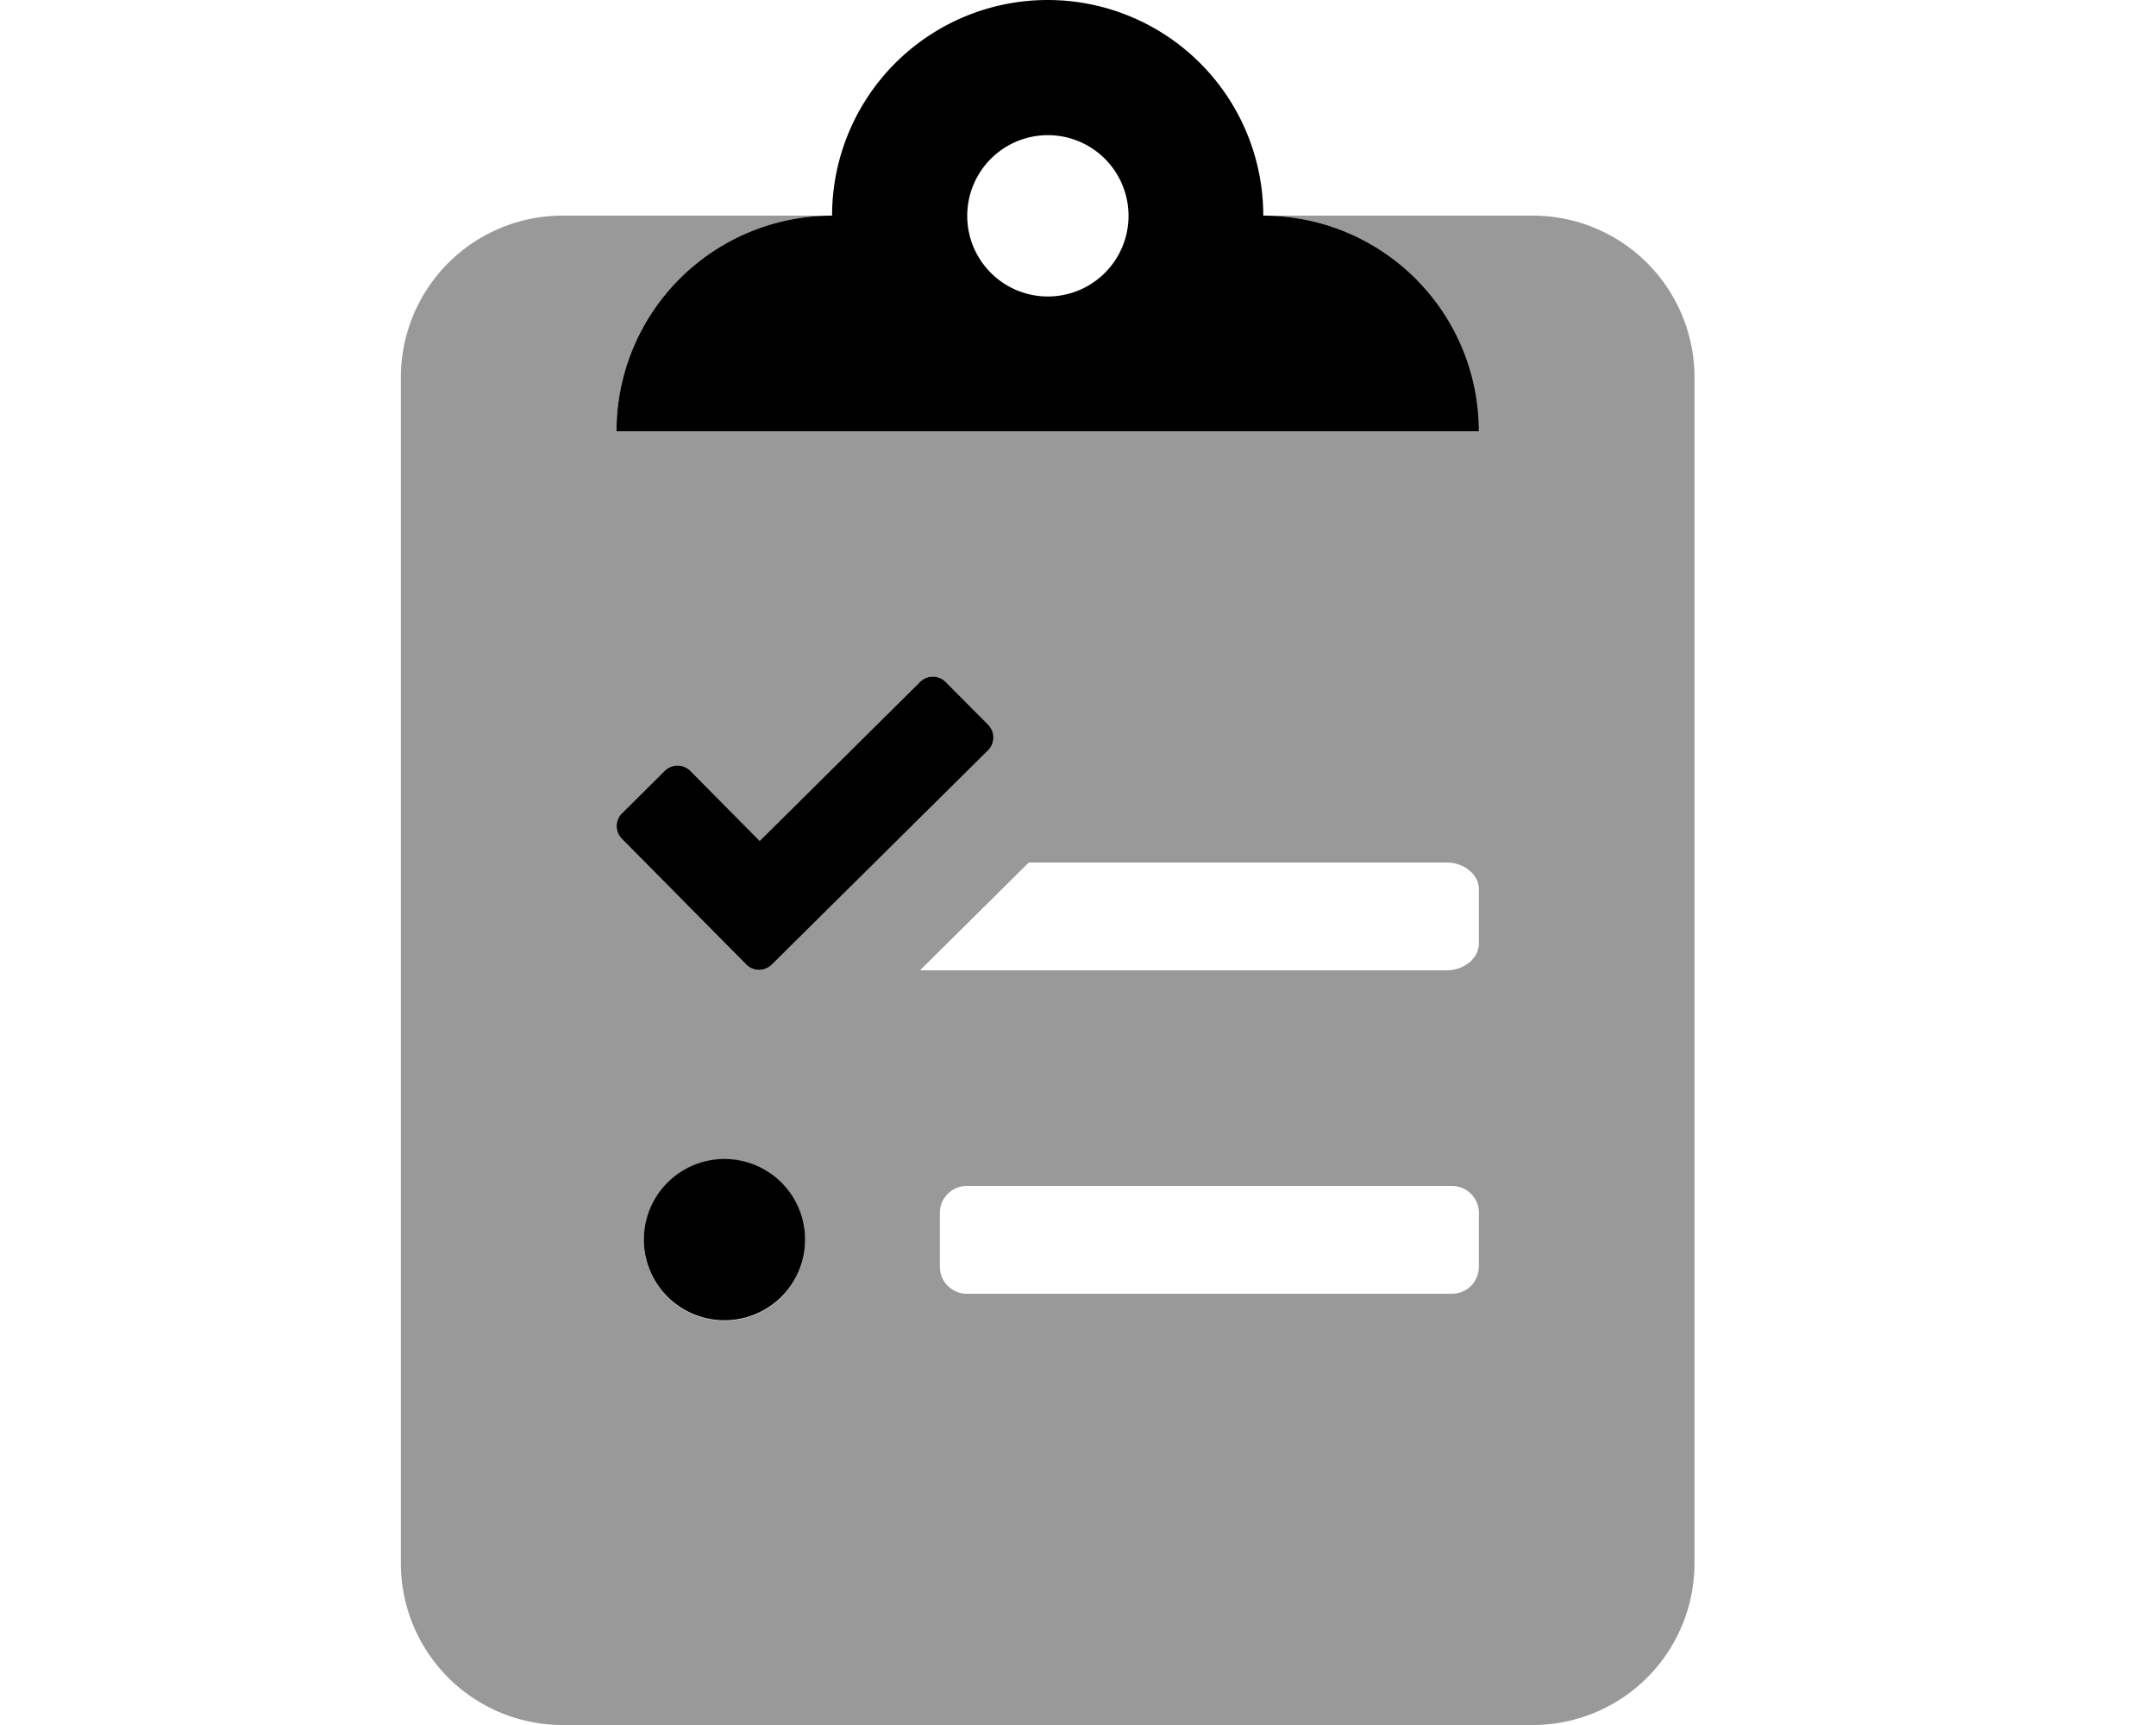
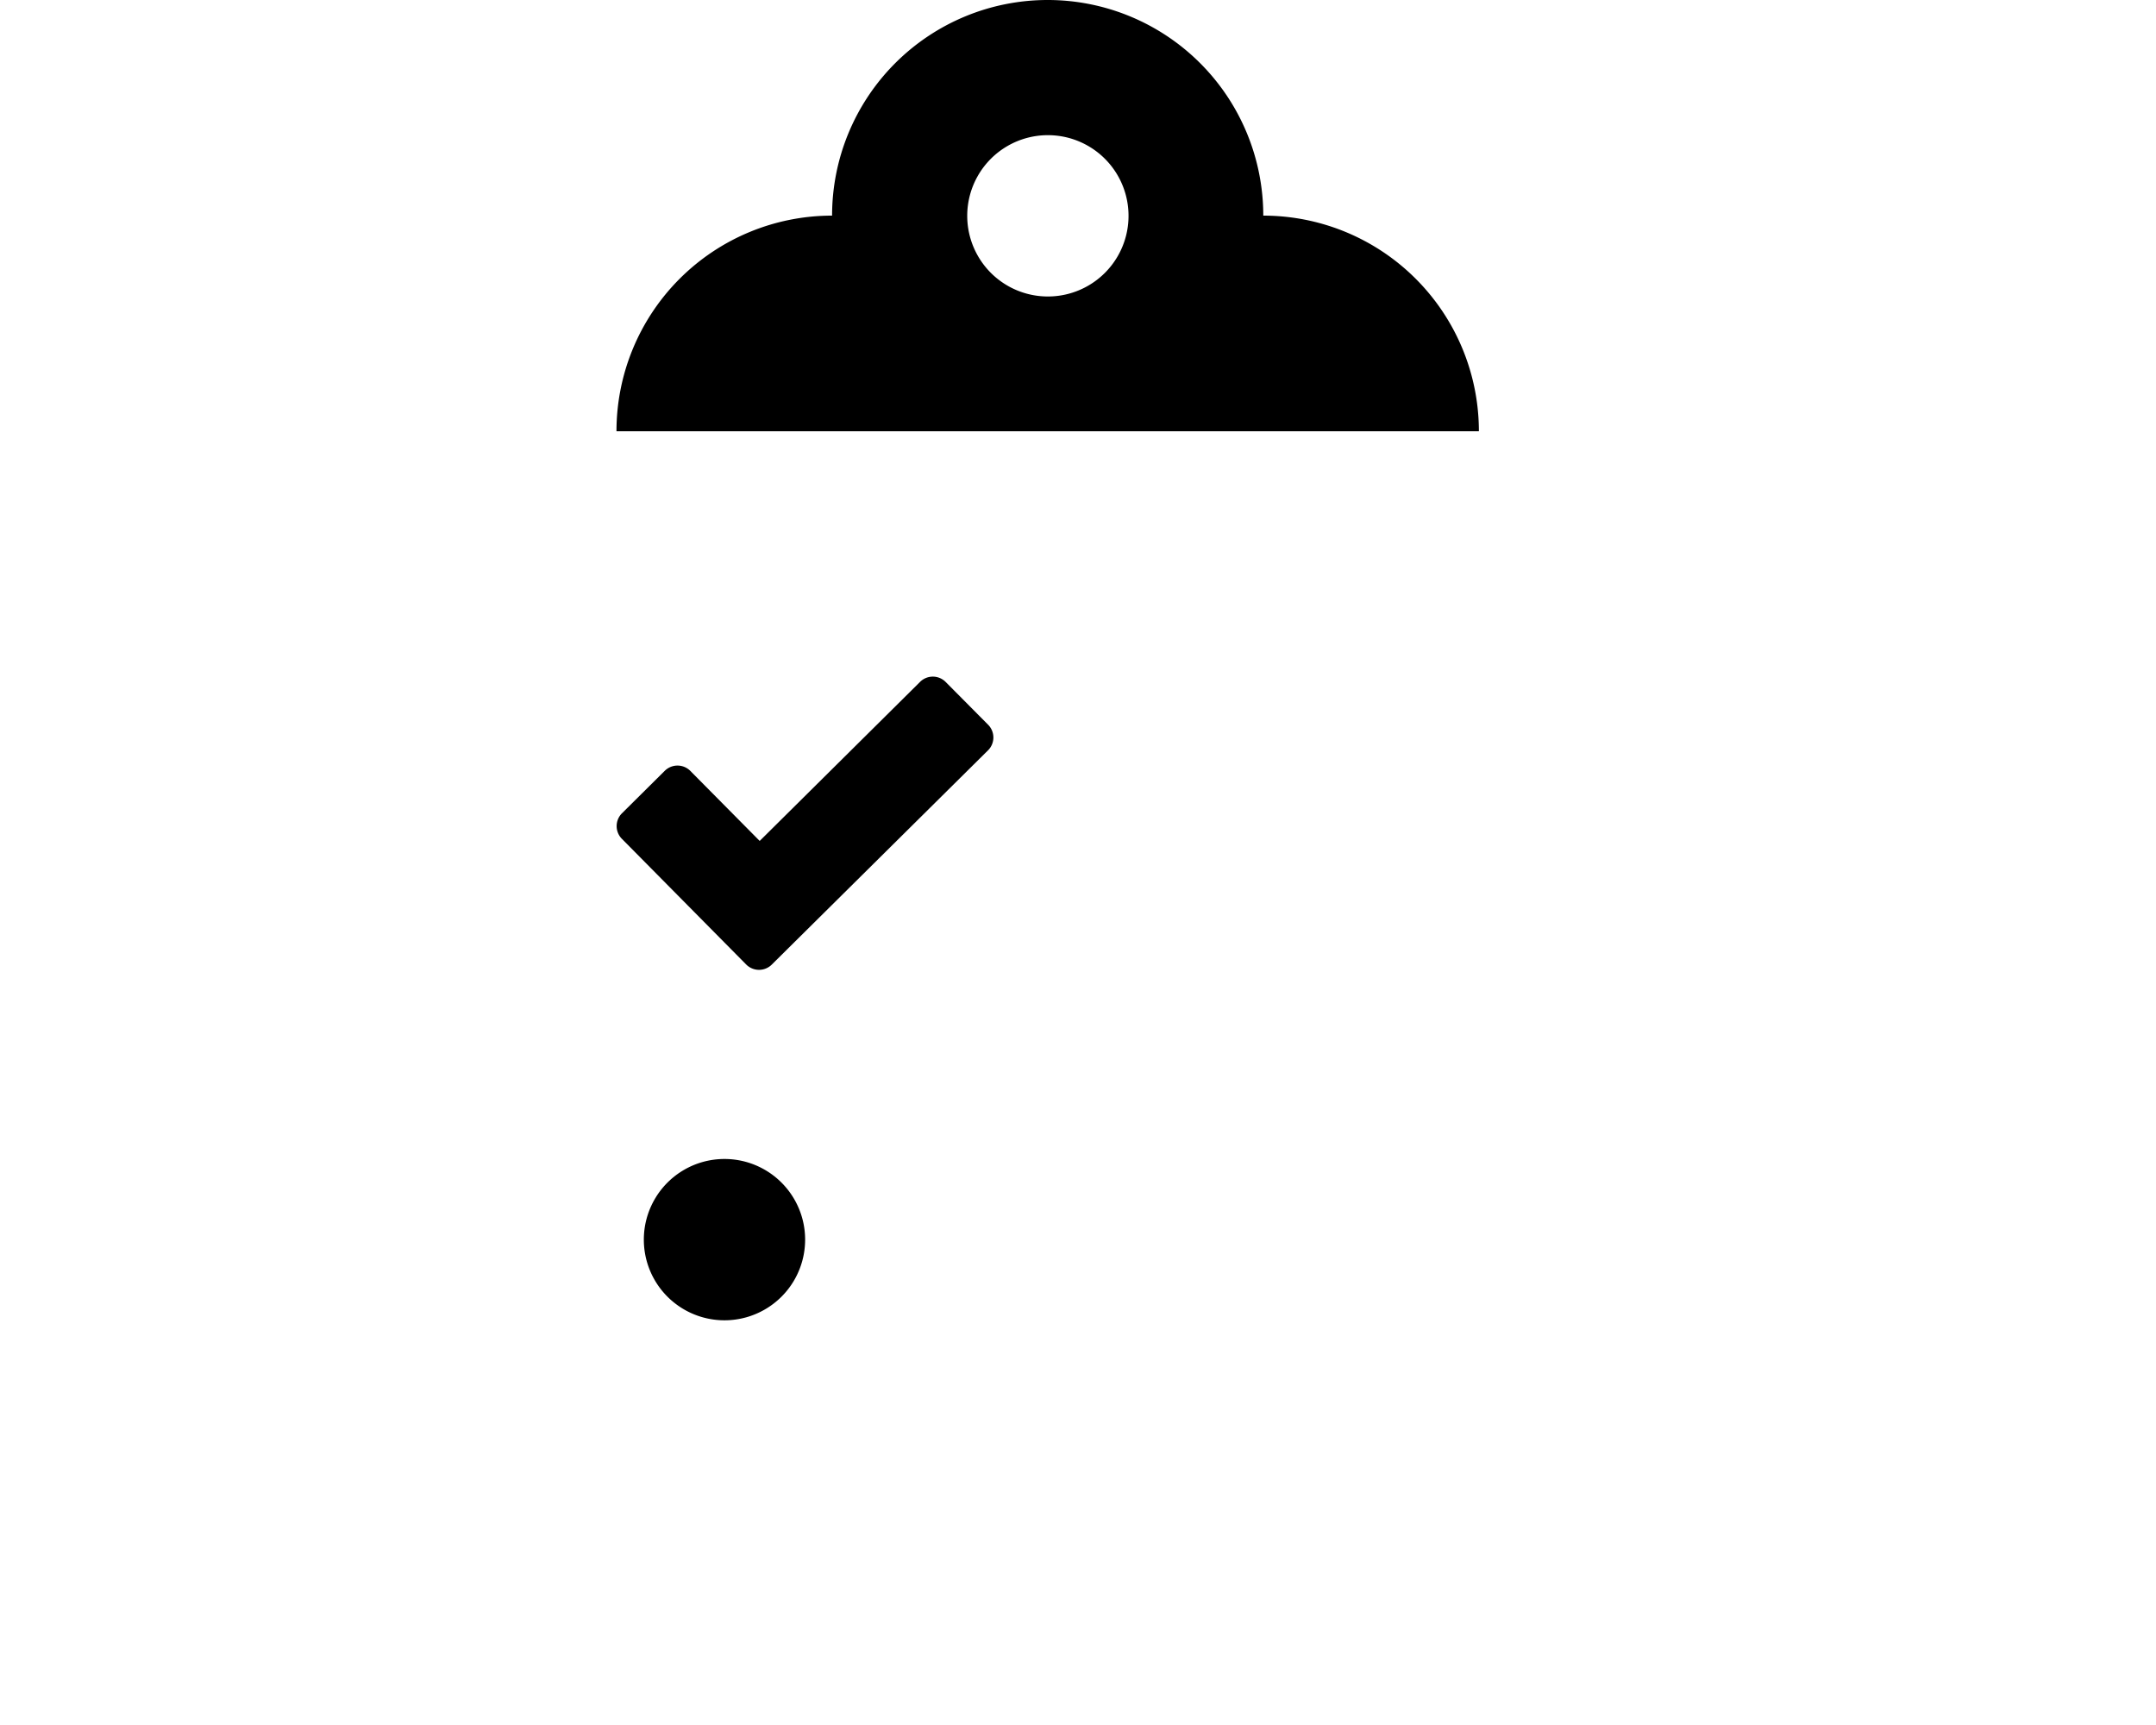
<svg xmlns="http://www.w3.org/2000/svg" id="Layer_1" data-name="Layer 1" viewBox="0 0 640 512">
  <defs>
    <style>.cls-1{opacity:0.4;isolation:isolate;}</style>
  </defs>
  <title>checklist</title>
-   <path class="cls-1" d="M455,64H375a64,64,0,0,1,64,64H183a64,64,0,0,1,64-64H167a48,48,0,0,0-48,48V464a48,48,0,0,0,48,48H455a48,48,0,0,0,48-48h0V112A48,48,0,0,0,455,64ZM184.6,241.4l12.7-12.6a5.37,5.37,0,0,1,7.59,0h0l20.6,20.8,47.6-47.2a5.37,5.37,0,0,1,7.59,0h0l12.6,12.7a5.37,5.37,0,0,1,0,7.59h0l-64.2,63.6a5.37,5.37,0,0,1-7.59,0h0L184.6,249a5.37,5.37,0,0,1,0-7.59ZM215,392a23.94,23.94,0,1,1,.12,0Zm224-16a8,8,0,0,1-8,8H287a8,8,0,0,1-8-8V360a8,8,0,0,1,8-8H431a8,8,0,0,1,8,8Zm0-96c0,4.4-4.3,8-9.6,8H273.1l32.3-32h124c5.3,0,9.6,3.6,9.6,8Z" />
  <path d="M215,344a23.94,23.94,0,1,0,.12,0Zm65.7-141.6a5.37,5.37,0,0,0-7.59,0h0l-47.6,47.2-20.6-20.8a5.37,5.37,0,0,0-7.59,0h0l-12.7,12.6a5.37,5.37,0,0,0,0,7.59h0l36.9,37.3a5.37,5.37,0,0,0,7.59,0h0l64.2-63.6a5.37,5.37,0,0,0,0-7.59h0ZM375,64a64,64,0,0,0-128,0,64,64,0,0,0-64,64H439A64,64,0,0,0,375,64ZM311,88a23.94,23.94,0,1,1,.12,0Z" />
</svg>